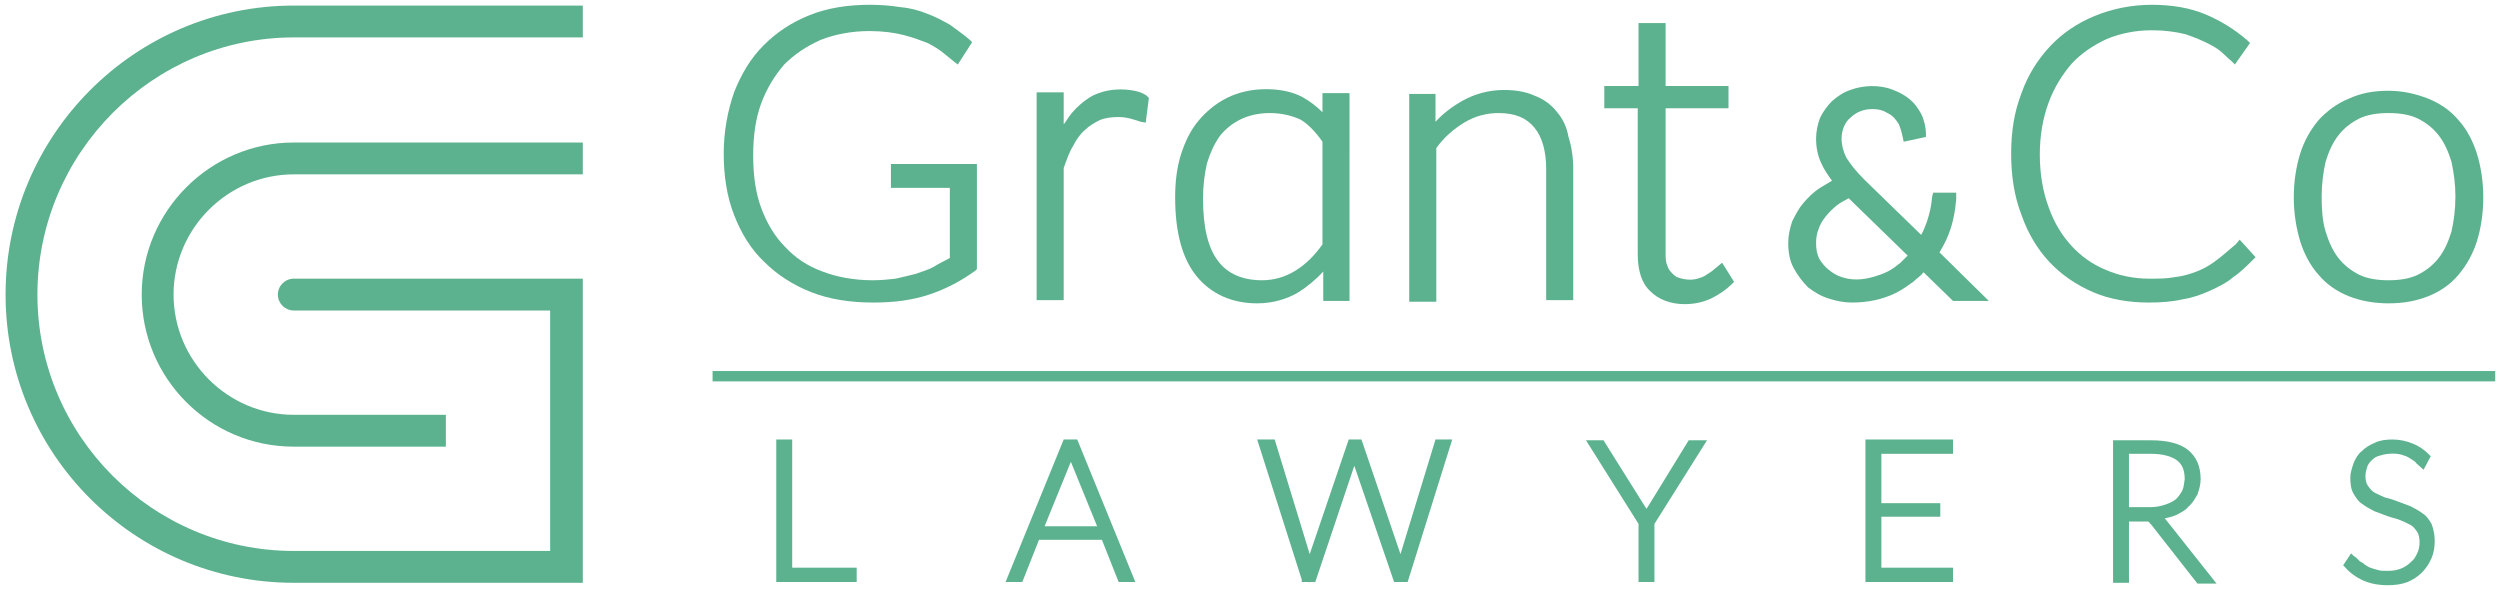
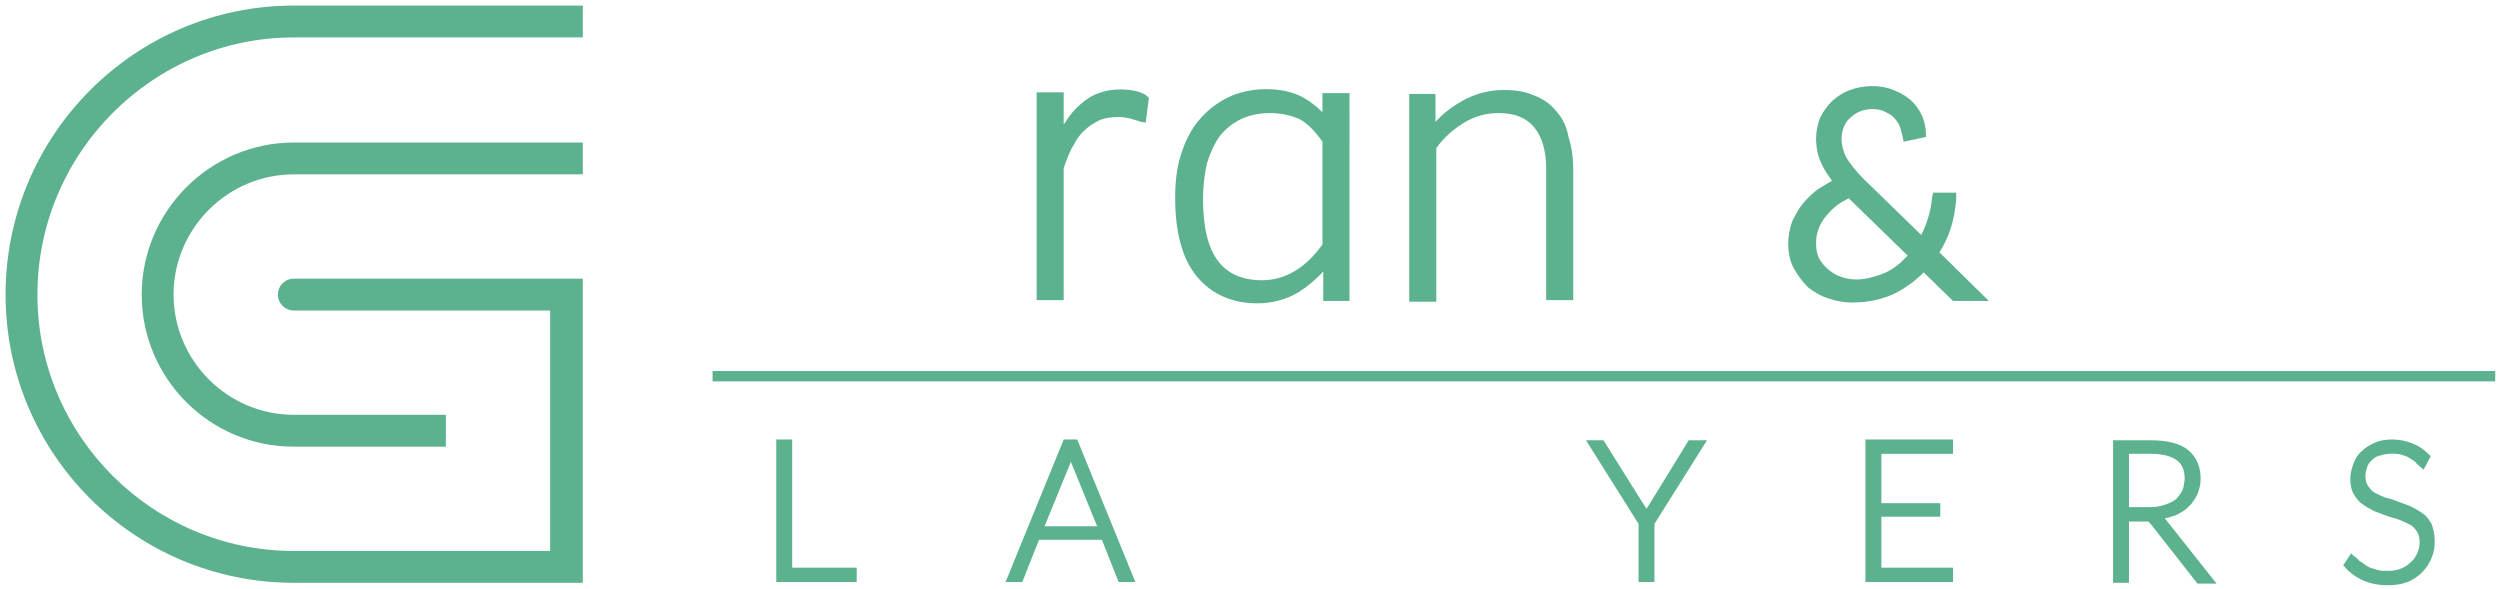
<svg xmlns="http://www.w3.org/2000/svg" version="1.1" id="Layer_1" x="0px" y="0px" viewBox="0 0 314 74" style="enable-background:new 0 0 314 74;" xml:space="preserve">
  <style type="text/css">
	.st0{fill:#5CB28F;}
	.st1{fill-rule:evenodd;clip-rule:evenodd;fill:#5CB28F;}
</style>
  <g>
    <path class="st0" d="M56.1,56.1H36.9c-10.6,0-19.1-8.6-19.1-19.1s8.6-19.1,19.1-19.1h36.3v4H36.9c-8.3,0-15.1,6.8-15.1,15.1   s6.8,15.1,15.1,15.1h19.1V56.1z" />
    <path class="st0" d="M73.2,73.2H36.9C16.9,73.2,0.7,57,0.7,37S16.9,0.7,36.9,0.7h36.3v4H36.9C19.2,4.7,4.7,19.2,4.7,37   s14.5,32.2,32.2,32.2h32.2V39H36.9c-1.1,0-2-0.9-2-2s0.9-2,2-2h36.3V73.2z" />
    <g>
      <polygon class="st0" points="99.5,55.2 97.5,55.2 97.5,73.1 107.6,73.1 107.6,71.3 99.5,71.3   " />
      <path class="st0" d="M133.6,55.2l-7.3,17.9h2.1l2.1-5.3h7.9l2.1,5.3h2.1l-7.3-17.9H133.6z M131.2,66.1l3.3-8.1c0,0,0,0,0,0    l3.3,8.1H131.2z" />
-       <polygon class="st0" points="175.9,69.6 171,55.2 169.4,55.2 164.5,69.6 160.1,55.2 157.9,55.2 163.5,72.8 163.5,73.1 164.4,73.1     164.4,73.2 164.5,73.1 165.2,73.1 170.1,58.5 175.1,73.1 176.8,73.1 182.4,55.2 180.3,55.2   " />
      <path class="st0" d="M207,63.6c-0.1,0.1-0.1,0.2-0.2,0.3c-0.1-0.1-0.1-0.2-0.2-0.3l-5.2-8.3h-2.2l6.6,10.5v7.3h2v-7.3l6.6-10.5    h-2.3L207,63.6z" />
      <polygon class="st0" points="236.3,64.9 243.7,64.9 243.7,63.2 236.3,63.2 236.3,57 245.3,57 245.3,55.2 234.3,55.2 234.3,73.1     245.3,73.1 245.3,71.3 236.3,71.3   " />
      <path class="st0" d="M271.9,65.1c0.5-0.1,0.9-0.2,1.4-0.4c0.6-0.3,1.2-0.6,1.6-1.1c0.5-0.4,0.8-1,1.1-1.5c0.2-0.6,0.4-1.2,0.4-1.9    c0-1.6-0.5-2.8-1.6-3.7c-1-0.8-2.6-1.2-4.6-1.2h-4.8v17.9h2v-7.7h1.9c0.1,0,0.3,0,0.4,0c0.1,0,0.2,0,0.2,0.1c0,0,0.1,0,0.1,0.1    c0.1,0.1,0.1,0.1,0.2,0.2l5.8,7.4h2.4L271.9,65.1C271.9,65.1,271.9,65.1,271.9,65.1z M274.1,61.6c-0.2,0.4-0.5,0.8-0.8,1.1    c-0.4,0.3-0.8,0.5-1.4,0.7c-0.6,0.2-1.2,0.3-1.9,0.3h-2.6V57h2.8c1.4,0,2.5,0.3,3.2,0.8c0.7,0.5,1,1.3,1,2.4    C274.3,60.7,274.3,61.2,274.1,61.6z" />
      <path class="st0" d="M305.4,65.8c-0.3-0.5-0.6-1-1.1-1.3c-0.4-0.3-0.9-0.6-1.5-0.9c-0.5-0.2-1.1-0.4-1.6-0.6    c-0.5-0.2-1.1-0.4-1.6-0.5c-0.5-0.2-0.9-0.4-1.3-0.6c-0.4-0.2-0.6-0.5-0.9-0.9c-0.2-0.3-0.3-0.7-0.3-1.2c0-0.4,0.1-0.8,0.2-1.1    c0.1-0.4,0.4-0.7,0.6-0.9c0.3-0.3,0.6-0.5,1.1-0.6c0.9-0.3,2.2-0.3,2.9,0c0.4,0.1,0.7,0.3,1,0.5c0.3,0.2,0.5,0.3,0.6,0.5l0.9,0.8    l0.9-1.7l-0.2-0.2c-0.6-0.6-1.3-1.1-2.1-1.4c-0.7-0.3-1.6-0.5-2.5-0.5c-0.8,0-1.6,0.1-2.2,0.4c-0.7,0.3-1.2,0.6-1.7,1.1    c-0.5,0.4-0.8,1-1,1.5c-0.2,0.6-0.4,1.2-0.4,1.8c0,0.8,0.1,1.5,0.4,2c0.3,0.5,0.6,1,1.1,1.3c0.4,0.3,0.9,0.6,1.5,0.9    c0.5,0.2,1.1,0.4,1.6,0.6c0.5,0.2,1.1,0.3,1.6,0.5c0.5,0.2,0.9,0.4,1.3,0.6c0.4,0.2,0.6,0.5,0.9,0.9c0.2,0.3,0.3,0.8,0.3,1.3    c0,0.5-0.1,1-0.3,1.4c-0.2,0.4-0.4,0.8-0.8,1.1c-0.3,0.3-0.7,0.6-1.2,0.8c-0.5,0.2-1,0.3-1.7,0.3c-0.5,0-0.9,0-1.2-0.1    c-0.4-0.1-0.7-0.2-1-0.3c-0.3-0.1-0.5-0.3-0.7-0.4c-0.2-0.2-0.4-0.3-0.6-0.4l-0.4-0.4c-0.1-0.1-0.4-0.3-0.4-0.3l-0.3-0.3l-1,1.5    l0.2,0.2c0.6,0.7,1.4,1.3,2.3,1.7c0.9,0.4,1.9,0.6,3.1,0.6c0.9,0,1.7-0.1,2.5-0.4c0.7-0.3,1.3-0.7,1.8-1.2    c0.5-0.5,0.9-1.1,1.2-1.8c0.3-0.7,0.4-1.4,0.4-2.2S305.6,66.3,305.4,65.8z" />
    </g>
    <g>
-       <path class="st0" d="M111.8,23.6h7.5v8.8c-0.7,0.4-1.4,0.7-2,1.1c-0.7,0.4-1.5,0.6-2.3,0.9c-0.8,0.2-1.6,0.4-2.5,0.6    c-0.9,0.1-1.8,0.2-2.9,0.2c-2.3,0-4.5-0.4-6.3-1.1c-1.9-0.7-3.4-1.7-4.7-3.1c-1.3-1.3-2.3-3-3-4.9c-0.7-1.9-1-4.1-1-6.6    c0-2.4,0.3-4.6,1-6.5c0.7-1.9,1.7-3.5,2.9-4.9c1.3-1.3,2.8-2.3,4.6-3.1c1.8-0.7,3.9-1.1,6.1-1.1c1.7,0,3.1,0.2,4.3,0.5    c1.2,0.3,2.2,0.7,3,1c0.8,0.4,1.4,0.8,1.8,1.1c0.5,0.4,1.6,1.3,1.6,1.3l0.4,0.3l1.8-2.8l-0.3-0.3c-0.8-0.7-1.7-1.3-2.5-1.9    c-0.9-0.5-1.8-1-2.9-1.4c-1-0.4-2.1-0.7-3.3-0.8c-1.2-0.2-2.5-0.3-3.8-0.3c-2.8,0-5.4,0.4-7.6,1.3c-2.3,0.9-4.2,2.2-5.8,3.8    c-1.6,1.6-2.8,3.6-3.7,5.9c-0.8,2.3-1.3,4.9-1.3,7.7c0,2.8,0.4,5.4,1.3,7.7c0.9,2.3,2.1,4.3,3.8,5.9c1.6,1.6,3.6,2.9,5.9,3.8    c2.3,0.9,4.9,1.3,7.8,1.3c2.6,0,4.9-0.3,7-1c2.1-0.7,4-1.7,5.8-3l0.2-0.2V20.6h-10.8V23.6z" />
      <path class="st0" d="M142.5,11.4c-1.5-0.3-3.2-0.2-4.5,0.3c-0.9,0.3-1.6,0.8-2.3,1.4c-0.7,0.6-1.3,1.3-1.8,2.1    c-0.1,0.2-0.2,0.3-0.3,0.4v-4h-3.4v26.1h3.4V21.1c0.4-1.1,0.7-2,1.2-2.8c0.4-0.8,0.9-1.5,1.5-2c0.5-0.5,1.2-0.9,1.8-1.2    c0.7-0.3,1.5-0.4,2.4-0.4c0.6,0,1.1,0.1,1.5,0.2c0.4,0.1,1.3,0.4,1.3,0.4l0.6,0.1l0.4-3.1L144,12C143.6,11.7,143,11.5,142.5,11.4z    " />
      <path class="st0" d="M166.1,14.1c-0.8-0.8-1.6-1.4-2.5-1.9c-1.3-0.7-2.9-1-4.6-1c-1.8,0-3.5,0.4-4.9,1.1c-1.4,0.7-2.6,1.7-3.6,2.9    c-1,1.2-1.7,2.7-2.2,4.3c-0.5,1.6-0.7,3.4-0.7,5.3c0,4.4,0.9,7.7,2.7,9.9c1.8,2.2,4.4,3.4,7.6,3.4c1.9,0,3.7-0.5,5.2-1.4    c1.1-0.7,2.2-1.6,3.1-2.6v3.7h3.3V11.7h-3.4V14.1z M166.1,17.8v12.9c-1,1.4-2.1,2.5-3.4,3.3c-1.3,0.8-2.7,1.2-4.2,1.2    c-2.4,0-4.3-0.8-5.5-2.4c-1.3-1.7-1.9-4.3-1.9-7.9c0-1.6,0.2-3.1,0.5-4.4c0.4-1.3,0.9-2.4,1.6-3.4c0.7-0.9,1.6-1.6,2.6-2.1    c1-0.5,2.3-0.8,3.7-0.8c1.4,0,2.7,0.3,3.8,0.8C164.2,15.5,165.2,16.5,166.1,17.8z" />
      <path class="st0" d="M195.5,14c-0.7-0.9-1.7-1.6-2.8-2c-1.1-0.5-2.4-0.7-3.8-0.7c-1.9,0-3.7,0.5-5.3,1.4c-1.2,0.7-2.3,1.5-3.3,2.6    v-3.5H177v26.1h3.4V18.6c1-1.4,2.2-2.4,3.5-3.2c1.3-0.8,2.8-1.2,4.3-1.2c2.1,0,3.5,0.6,4.5,1.8c1,1.2,1.5,3,1.5,5.2v16.5h3.4V21.3    c0-1.5-0.2-2.9-0.6-4.1C196.8,16,196.3,14.9,195.5,14z" />
-       <path class="st0" d="M215.2,33.9c-0.2,0.2-0.4,0.3-0.7,0.5c-0.3,0.2-0.6,0.4-1,0.5c-0.7,0.3-1.7,0.3-2.6,0    c-0.4-0.1-0.6-0.3-0.9-0.6c-0.3-0.3-0.5-0.6-0.6-1c-0.2-0.4-0.2-1-0.2-1.6V13.6h7.9v-2.8h-7.9V2.9h-3.4v7.9h-4.3v2.8h4.2v18.3    c0,2.1,0.5,3.7,1.6,4.7c1,1,2.5,1.6,4.3,1.6c1.1,0,2.2-0.2,3.3-0.7c1-0.5,1.9-1.1,2.6-1.8l0.3-0.3l-1.5-2.4L215.2,33.9z" />
      <path class="st0" d="M245,28.7c0.4-1.2,0.6-2.5,0.7-3.7l0-0.8h-2.9l-0.1,0.4c0,0-0.1,0.6-0.1,0.8c-0.1,0.8-0.3,1.6-0.6,2.5    c-0.2,0.5-0.4,1.1-0.7,1.6l-7.2-7c-1-1-1.7-1.9-2.2-2.7c-0.4-0.8-0.6-1.6-0.6-2.4c0-0.5,0.1-1,0.3-1.5c0.2-0.4,0.4-0.8,0.8-1.1    c0.3-0.3,0.7-0.6,1.2-0.8c0.9-0.4,2.3-0.4,3.1,0c0.4,0.2,0.8,0.4,1.1,0.7c0.3,0.3,0.5,0.6,0.7,0.9c0.3,0.7,0.5,1.7,0.5,1.7    l0.1,0.5l2.8-0.6l0-0.4c0-0.7-0.2-1.7-0.6-2.5c-0.4-0.7-0.8-1.3-1.4-1.8c-0.6-0.5-1.3-0.9-2.1-1.2c-1.7-0.7-3.8-0.6-5.4,0    c-0.9,0.3-1.6,0.8-2.3,1.4c-0.6,0.6-1.1,1.3-1.5,2.1c-0.3,0.8-0.5,1.7-0.5,2.6c0,1.1,0.2,2.2,0.7,3.2c0.3,0.7,0.8,1.4,1.3,2.1    c-0.5,0.3-1,0.6-1.5,0.9c-0.8,0.5-1.5,1.2-2.1,1.9c-0.6,0.7-1,1.5-1.4,2.3c-0.3,0.9-0.5,1.8-0.5,2.7c0,1.2,0.2,2.3,0.7,3.2    c0.5,0.9,1.1,1.7,1.8,2.4c0.8,0.6,1.6,1.1,2.6,1.4c0.9,0.3,1.9,0.5,2.9,0.5c1,0,2-0.1,2.9-0.3c0.9-0.2,1.8-0.5,2.6-0.9    c0.8-0.4,1.5-0.9,2.2-1.4c0.4-0.4,0.9-0.7,1.3-1.2l3.7,3.6h4.5l-6.2-6.1C244.2,30.7,244.7,29.7,245,28.7z M239.6,32.1    c-0.3,0.3-0.6,0.6-0.9,0.9c-0.5,0.4-1,0.8-1.6,1.1c-0.6,0.3-1.2,0.5-1.9,0.7c-1.4,0.4-2.7,0.4-3.9,0c-0.6-0.2-1.1-0.5-1.6-0.9    c-0.5-0.4-0.9-0.9-1.2-1.4c-0.3-0.6-0.4-1.2-0.4-2c0-0.6,0.1-1.2,0.3-1.7c0.2-0.6,0.5-1.1,0.9-1.6c0.4-0.5,0.9-1,1.4-1.4    c0.4-0.3,0.9-0.6,1.5-0.9L239.6,32.1z" />
-       <path class="st0" d="M280.8,30.7c0,0-0.5,0.4-0.6,0.5c-0.7,0.6-1.4,1.2-2.1,1.7c-0.7,0.5-1.4,0.9-2.2,1.2    c-0.8,0.3-1.7,0.6-2.7,0.7c-1,0.2-2.1,0.2-3.3,0.2c-1.9,0-3.8-0.4-5.4-1.1c-1.7-0.7-3.1-1.7-4.3-3c-1.2-1.3-2.2-2.9-2.9-4.9    c-0.7-1.9-1.1-4.1-1.1-6.6c0-2.4,0.4-4.6,1.1-6.5c0.7-1.9,1.7-3.5,2.9-4.9c1.2-1.3,2.7-2.3,4.4-3.1c1.7-0.7,3.6-1.1,5.7-1.1    c1.6,0,3,0.2,4.2,0.5c1.2,0.4,2.1,0.8,2.9,1.2c0.8,0.4,1.4,0.8,1.8,1.2c0.4,0.4,1.1,1,1.1,1l0.4,0.4l1.9-2.7l-0.3-0.3    c-1.6-1.4-3.4-2.5-5.3-3.3c-1.9-0.8-4.2-1.2-6.7-1.2c-2.6,0-5,0.5-7.2,1.4c-2.2,0.9-4.1,2.2-5.6,3.8c-1.5,1.6-2.8,3.6-3.6,5.9    c-0.9,2.3-1.3,4.8-1.3,7.6c0,2.8,0.4,5.4,1.3,7.7c0.8,2.3,2,4.3,3.5,5.9c1.5,1.6,3.4,2.9,5.5,3.8c2.1,0.9,4.5,1.3,7,1.3    c1.5,0,2.9-0.1,4.2-0.4c1.3-0.2,2.4-0.6,3.5-1.1c1.1-0.5,2.1-1,2.9-1.7c0.9-0.6,1.7-1.4,2.5-2.2l0.3-0.3l-2-2.2L280.8,30.7z" />
-       <path class="st0" d="M311.1,19.3c-0.5-1.6-1.3-3.1-2.3-4.2c-1-1.2-2.3-2.1-3.8-2.7c-1.5-0.6-3.2-1-5-1c-1.9,0-3.5,0.3-5,1    c-1.5,0.6-2.8,1.6-3.8,2.7c-1,1.2-1.8,2.6-2.3,4.2c-0.5,1.6-0.8,3.5-0.8,5.5s0.3,3.8,0.8,5.5c0.5,1.6,1.3,3.1,2.3,4.2    c1,1.2,2.3,2.1,3.8,2.7c1.5,0.6,3.2,0.9,5,0.9c1.9,0,3.5-0.3,5-0.9c1.5-0.6,2.8-1.5,3.8-2.7c1-1.2,1.8-2.6,2.3-4.2    c0.5-1.6,0.8-3.5,0.8-5.5S311.6,20.9,311.1,19.3z M308.4,24.7c0,1.6-0.2,3.1-0.5,4.4c-0.4,1.3-0.9,2.4-1.6,3.3    c-0.7,0.9-1.6,1.6-2.6,2.1c-1,0.5-2.3,0.7-3.7,0.7c-1.4,0-2.7-0.2-3.7-0.7c-1-0.5-1.9-1.2-2.6-2.1c-0.7-0.9-1.2-2-1.6-3.3    c-0.4-1.3-0.5-2.8-0.5-4.4c0-1.6,0.2-3.1,0.5-4.4c0.4-1.3,0.9-2.4,1.6-3.3c0.7-0.9,1.6-1.6,2.6-2.1c1-0.5,2.3-0.7,3.7-0.7    c1.4,0,2.7,0.2,3.7,0.7c1,0.5,1.9,1.2,2.6,2.1c0.7,0.9,1.2,2,1.6,3.3C308.2,21.7,308.4,23.1,308.4,24.7z" />
    </g>
    <rect x="89.5" y="46.6" class="st1" width="223.9" height="1.3" />
  </g>
</svg>